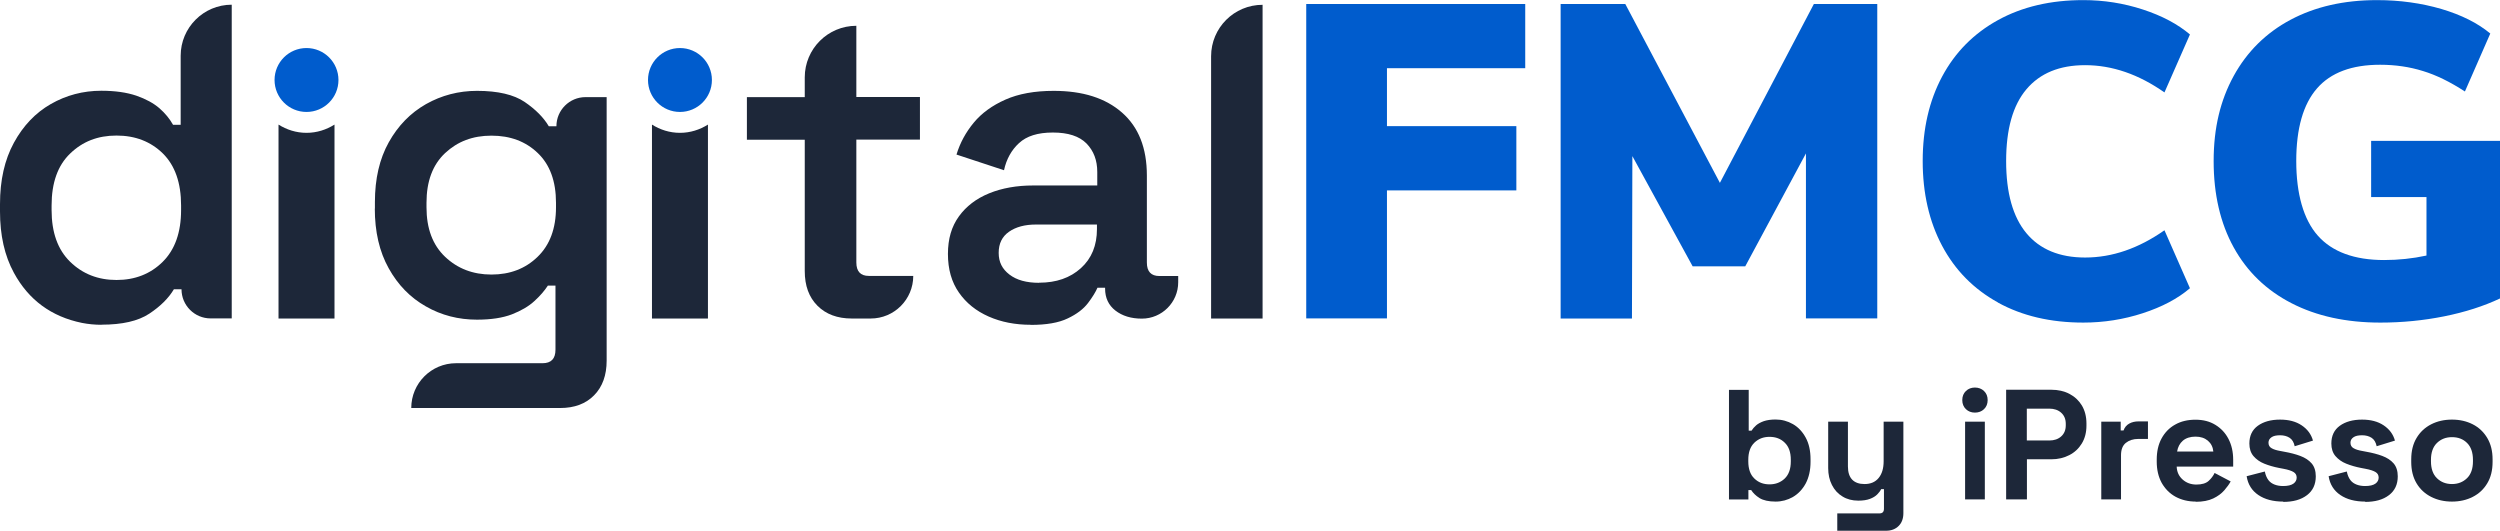
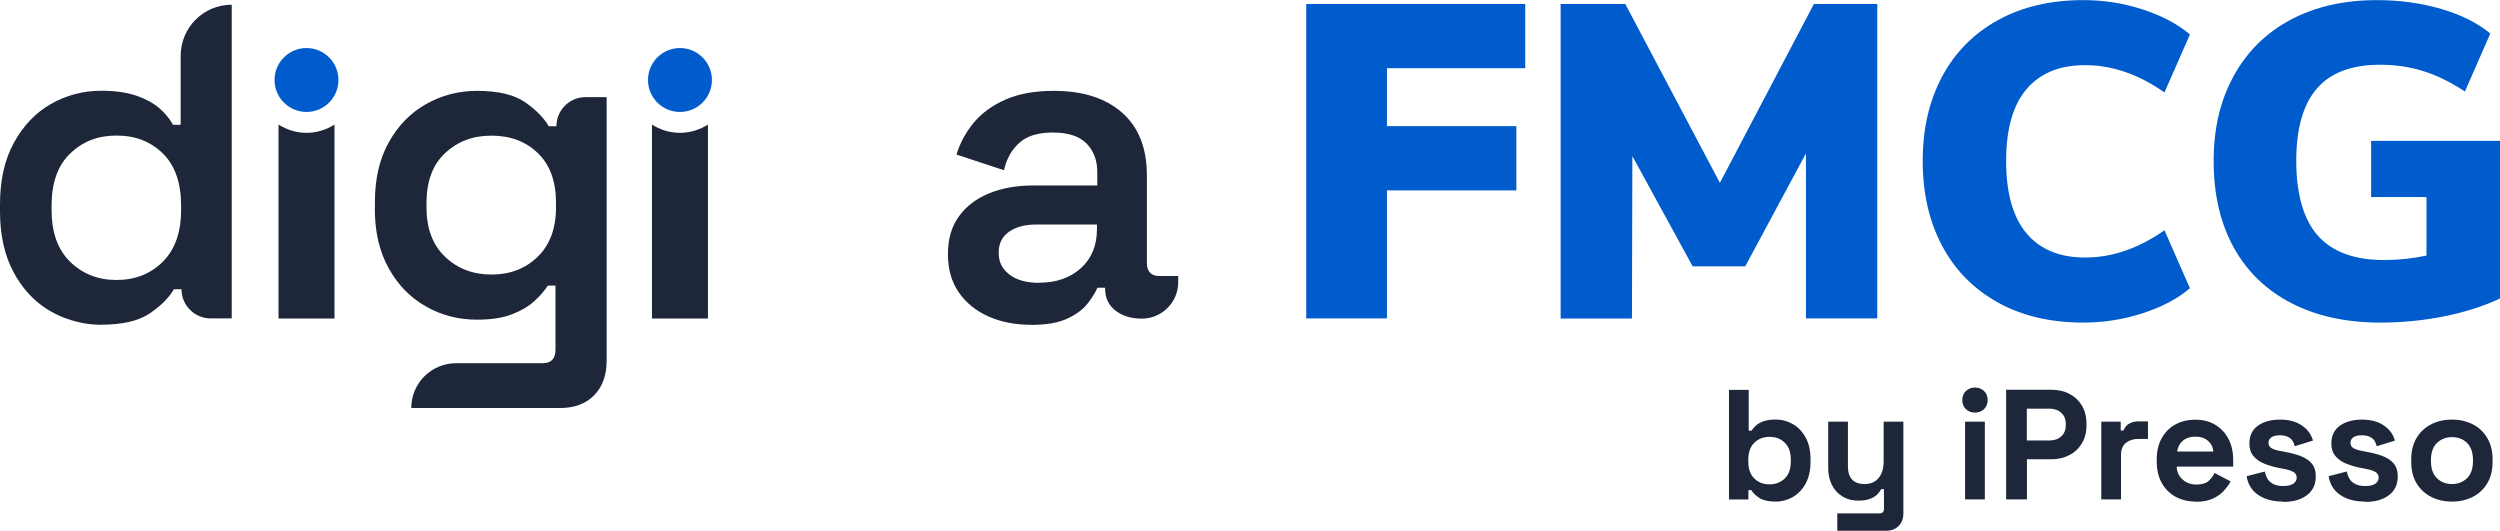
<svg xmlns="http://www.w3.org/2000/svg" id="Warstwa_2" data-name="Warstwa 2" viewBox="0 0 239.39 50.81">
  <defs>
    <style>
      .cls-1 {
        fill: #005ccd;
      }

      .cls-2 {
        fill: #1d2739;
      }
    </style>
  </defs>
  <g id="Warstwa_1-2" data-name="Warstwa 1">
    <g>
      <path class="cls-1" d="M125.08.38h20.97v6.15h-13.24v5.55h12.39v6.15h-12.39v12.26h-7.73V.38Z" />
      <path class="cls-1" d="M179.76.38v30.11h-6.83v-15.8l-5.81,10.81h-5.04l-5.77-10.55-.04,15.55h-6.83V.38h6.19l9.06,17.13L173.69.38h6.07Z" />
      <path class="cls-1" d="M191.31,28.96c-2.32-1.28-4.1-3.09-5.34-5.42-1.24-2.33-1.86-5.04-1.86-8.12s.62-5.77,1.86-8.09c1.24-2.32,3.02-4.12,5.34-5.4,2.32-1.28,5.05-1.92,8.18-1.92,1.96,0,3.87.3,5.7.9,1.84.6,3.34,1.4,4.51,2.39l-2.44,5.55c-2.48-1.74-5.01-2.61-7.6-2.61-2.45,0-4.32.77-5.62,2.31-1.3,1.54-1.94,3.83-1.94,6.88s.65,5.35,1.94,6.9c1.29,1.55,3.17,2.33,5.62,2.33,2.59,0,5.12-.87,7.6-2.61l2.44,5.55c-1.17,1-2.67,1.79-4.51,2.39s-3.74.9-5.7.9c-3.13,0-5.86-.64-8.18-1.92Z" />
      <path class="cls-1" d="M239.39,13.5v15.08c-1.57.74-3.35,1.31-5.34,1.71-1.99.4-4.03.6-6.11.6-3.28,0-6.12-.62-8.52-1.86-2.41-1.24-4.25-3.02-5.53-5.34-1.28-2.32-1.92-5.08-1.92-8.26s.64-5.82,1.92-8.16c1.28-2.33,3.1-4.13,5.45-5.38,2.35-1.25,5.1-1.88,8.27-1.88,2.19,0,4.25.29,6.17.85,1.92.57,3.48,1.35,4.68,2.35l-2.43,5.55c-1.4-.91-2.73-1.57-4.02-1.96-1.28-.4-2.65-.6-4.1-.6-2.71,0-4.72.75-6.04,2.26-1.32,1.51-1.99,3.83-1.99,6.96s.69,5.6,2.07,7.15c1.38,1.55,3.5,2.33,6.34,2.33,1.37,0,2.72-.14,4.06-.43v-5.6h-5.3v-5.38h12.35Z" />
    </g>
    <g>
      <path class="cls-2" d="M170.02,48.03c-.67,0-1.18-.12-1.54-.34-.36-.23-.62-.49-.79-.76h-.27v.9h-1.86v-10.5h1.89v3.91h.27c.11-.18.26-.35.44-.51s.43-.29.73-.4c.3-.1.68-.16,1.13-.16.6,0,1.15.15,1.66.44.51.29.92.73,1.23,1.3.31.57.46,1.26.46,2.07v.24c0,.81-.16,1.5-.46,2.07-.31.57-.72,1-1.23,1.3-.51.29-1.06.44-1.66.44ZM169.45,46.38c.58,0,1.06-.19,1.45-.56.39-.38.58-.92.58-1.64v-.15c0-.72-.19-1.27-.58-1.64-.38-.38-.87-.56-1.46-.56s-1.06.19-1.45.56c-.39.38-.58.92-.58,1.64v.15c0,.72.19,1.27.58,1.64.39.38.87.56,1.45.56Z" />
      <path class="cls-2" d="M175.93,50.81v-1.65h4.05c.28,0,.42-.15.42-.45v-1.87h-.27c-.08.17-.21.34-.38.51-.17.17-.4.31-.69.42-.29.11-.66.17-1.11.17-.58,0-1.09-.13-1.52-.4-.44-.26-.77-.63-1.01-1.1-.24-.47-.36-1.01-.36-1.62v-4.44h1.89v4.29c0,.56.14.98.41,1.26.27.28.67.42,1.18.42.58,0,1.03-.19,1.35-.58s.48-.92.48-1.61v-3.78h1.89v8.76c0,.51-.15.92-.45,1.22-.3.3-.7.46-1.2.46h-4.68Z" />
      <path class="cls-2" d="M189.11,39.51c-.34,0-.63-.11-.86-.33-.23-.22-.35-.51-.35-.87s.12-.65.35-.87.52-.33.86-.33.64.11.87.33.35.51.35.87-.12.65-.35.87c-.23.22-.52.33-.87.33ZM188.17,47.82v-7.44h1.89v7.44h-1.89Z" />
      <path class="cls-2" d="M192.1,47.82v-10.5h4.32c.66,0,1.24.13,1.75.4s.9.64,1.19,1.12c.28.48.43,1.05.43,1.71v.21c0,.65-.15,1.22-.44,1.7-.29.48-.69.86-1.2,1.12-.5.26-1.08.4-1.72.4h-2.34v3.84h-1.98ZM194.08,42.18h2.15c.47,0,.85-.13,1.14-.39.29-.26.44-.61.44-1.06v-.15c0-.45-.15-.8-.44-1.06s-.67-.39-1.14-.39h-2.15v3.06Z" />
      <path class="cls-2" d="M201.21,47.82v-7.44h1.86v.84h.27c.11-.3.29-.52.55-.66.25-.14.55-.21.89-.21h.9v1.68h-.93c-.48,0-.88.13-1.19.38s-.46.65-.46,1.18v4.23h-1.89Z" />
      <path class="cls-2" d="M210.27,48.03c-.74,0-1.39-.16-1.96-.47-.56-.31-1-.76-1.32-1.33-.31-.57-.47-1.25-.47-2.03v-.18c0-.78.15-1.46.46-2.03.31-.57.74-1.02,1.3-1.33.56-.32,1.21-.47,1.95-.47s1.36.16,1.9.49.96.77,1.26,1.35.45,1.24.45,2v.65h-5.41c.02.51.21.92.57,1.24.36.32.8.48,1.32.48s.92-.12,1.17-.35c.25-.23.44-.48.57-.76l1.54.81c-.14.26-.34.54-.61.85-.27.31-.62.57-1.06.78-.44.21-1,.32-1.68.32ZM208.46,43.24h3.48c-.04-.43-.21-.77-.52-1.04-.31-.26-.7-.39-1.19-.39s-.91.13-1.21.39c-.3.26-.48.61-.55,1.04Z" />
      <path class="cls-2" d="M218.63,48.03c-.97,0-1.76-.21-2.38-.63-.62-.42-1-1.02-1.12-1.8l1.74-.45c.07.35.19.62.35.83s.37.34.61.43.51.13.8.13c.44,0,.77-.08.98-.23.21-.15.31-.35.31-.58s-.1-.41-.3-.53c-.2-.12-.52-.23-.96-.31l-.42-.08c-.52-.1-1-.24-1.42-.41-.43-.17-.77-.42-1.04-.73-.26-.31-.39-.71-.39-1.2,0-.74.27-1.31.81-1.7.54-.39,1.25-.59,2.13-.59.83,0,1.52.18,2.07.55.55.37.91.85,1.08,1.46l-1.75.54c-.08-.38-.24-.65-.49-.81-.25-.16-.55-.24-.91-.24s-.64.06-.82.19c-.19.13-.29.3-.29.52,0,.24.1.42.3.53.2.12.47.2.81.26l.42.08c.56.1,1.07.23,1.52.4s.81.4,1.08.71c.26.3.4.72.4,1.24,0,.78-.28,1.38-.85,1.81-.56.43-1.32.64-2.27.64Z" />
      <path class="cls-2" d="M226.48,48.03c-.97,0-1.76-.21-2.38-.63-.62-.42-1-1.02-1.12-1.8l1.74-.45c.07.35.19.62.35.83s.37.34.61.43.51.13.8.13c.44,0,.77-.08.98-.23.21-.15.31-.35.31-.58s-.1-.41-.3-.53c-.2-.12-.52-.23-.96-.31l-.42-.08c-.52-.1-1-.24-1.42-.41-.43-.17-.77-.42-1.04-.73-.26-.31-.39-.71-.39-1.2,0-.74.27-1.31.81-1.7.54-.39,1.25-.59,2.13-.59.83,0,1.52.18,2.07.55.55.37.91.85,1.08,1.46l-1.75.54c-.08-.38-.24-.65-.49-.81-.25-.16-.55-.24-.91-.24s-.64.06-.82.19c-.19.13-.29.3-.29.52,0,.24.1.42.3.53.2.12.47.2.81.26l.42.08c.56.1,1.07.23,1.52.4s.81.4,1.08.71c.26.3.4.72.4,1.24,0,.78-.28,1.38-.85,1.81-.56.43-1.32.64-2.27.64Z" />
      <path class="cls-2" d="M234.79,48.03c-.74,0-1.4-.15-1.99-.45-.59-.3-1.06-.73-1.4-1.3-.34-.57-.51-1.25-.51-2.05v-.24c0-.8.17-1.49.51-2.05.34-.57.8-1,1.4-1.31.59-.3,1.25-.45,1.99-.45s1.4.15,1.99.45c.59.3,1.05.74,1.39,1.31.34.57.51,1.25.51,2.05v.24c0,.8-.17,1.49-.51,2.05-.34.57-.8,1-1.39,1.3-.59.3-1.25.45-1.99.45ZM234.79,46.35c.58,0,1.06-.19,1.44-.56s.57-.91.57-1.61v-.15c0-.7-.19-1.24-.56-1.61-.38-.38-.86-.56-1.45-.56s-1.06.19-1.44.56-.57.91-.57,1.61v.15c0,.7.19,1.24.57,1.61s.86.56,1.44.56Z" />
    </g>
    <path class="cls-2" d="M9.72,31.1c-.63,0-1.25-.06-1.87-.18-2.93-.6-5.11-2.2-6.52-4.8-.89-1.63-1.33-3.59-1.33-5.88v-.69c0-2.29.44-4.25,1.33-5.88.89-1.63,2.07-2.87,3.54-3.71,1.47-.84,3.08-1.27,4.83-1.27,1.32,0,2.43.16,3.35.47.92.32,1.65.72,2.21,1.2.56.49.99,1.02,1.31,1.59h.73v-6.61c0-2.7,2.19-4.89,4.89-4.89h0v30.04h-2.02c-1.54,0-2.79-1.25-2.79-2.79h0s-.73,0-.73,0c-.51.86-1.3,1.64-2.36,2.34-1.06.7-2.58,1.05-4.57,1.05ZM11.16,26.81c1.77,0,3.25-.58,4.42-1.74,1.17-1.16,1.76-2.81,1.76-4.96v-.43c0-2.17-.58-3.83-1.74-4.98-1.16-1.14-2.64-1.72-4.44-1.72s-3.25.57-4.44,1.72c-1.19,1.14-1.78,2.8-1.78,4.98v.43c0,2.15.59,3.8,1.78,4.96,1.19,1.16,2.67,1.74,4.44,1.74Z" />
    <path class="cls-2" d="M35.9,19.99v-.64c0-2.23.44-4.14,1.33-5.73.89-1.59,2.07-2.8,3.56-3.65,1.49-.84,3.12-1.27,4.89-1.27,2,0,3.53.36,4.57,1.07,1.04.71,1.81,1.49,2.3,2.32h.73c0-1.54,1.25-2.79,2.79-2.79h2.02v25.23c0,1.4-.4,2.51-1.2,3.32-.8.82-1.89,1.22-3.26,1.22h-14.25c0-2.37,1.92-4.29,4.29-4.29h8.28c.83,0,1.24-.43,1.24-1.29v-6.14h-.73c-.32.49-.74.98-1.29,1.48-.54.5-1.26.92-2.15,1.27-.89.34-2,.51-3.35.51-1.77,0-3.41-.42-4.89-1.27-1.49-.84-2.68-2.06-3.56-3.65-.89-1.59-1.33-3.5-1.33-5.73ZM47.06,26.29c1.77,0,3.25-.56,4.42-1.7,1.17-1.13,1.76-2.71,1.76-4.74v-.43c0-2.06-.58-3.65-1.74-4.76-1.16-1.12-2.64-1.67-4.44-1.67s-3.25.56-4.44,1.67c-1.19,1.12-1.78,2.7-1.78,4.76v.43c0,2.03.59,3.61,1.78,4.74,1.19,1.13,2.67,1.7,4.44,1.7Z" />
-     <path class="cls-2" d="M81.56,30.5c-1.37,0-2.47-.41-3.28-1.22-.82-.82-1.22-1.92-1.22-3.33v-12.57h-5.54v-4.08h5.54v-1.89c0-2.73,2.21-4.94,4.94-4.94h0v6.82h6.09v4.08h-6.09v11.76c0,.86.4,1.29,1.2,1.29h4.25c0,2.25-1.82,4.08-4.08,4.08h-1.8Z" />
    <path class="cls-2" d="M98.7,31.1c-1.49,0-2.83-.26-4.03-.79-1.2-.53-2.15-1.29-2.85-2.3-.7-1-1.05-2.23-1.05-3.69s.35-2.63,1.05-3.6c.7-.97,1.67-1.71,2.9-2.21,1.23-.5,2.63-.75,4.21-.75h6.14v-1.29c0-1.12-.34-2.02-1.03-2.73-.69-.7-1.76-1.05-3.22-1.05s-2.51.34-3.24,1.01c-.73.67-1.21,1.54-1.44,2.6l-4.55-1.5c.34-1.12.89-2.13,1.65-3.05.76-.92,1.77-1.65,3.03-2.21s2.8-.84,4.63-.84c2.78,0,4.96.69,6.54,2.08,1.59,1.39,2.38,3.4,2.38,6.03v8.33c0,.86.4,1.29,1.2,1.29h1.8v.6c0,1.92-1.56,3.48-3.48,3.48h0c-1.03,0-1.87-.26-2.53-.77-.66-.51-.99-1.22-.99-2.1v-.09h-.73c-.17.4-.47.89-.9,1.46-.43.57-1.08,1.07-1.95,1.48-.87.42-2.05.62-3.54.62ZM99.51,27.07c1.63,0,2.96-.46,3.99-1.39,1.03-.93,1.54-2.18,1.54-3.75v-.43h-5.84c-1.06,0-1.92.23-2.58.69-.66.46-.99,1.13-.99,2.02s.34,1.55,1.03,2.08,1.63.79,2.83.79Z" />
-     <path class="cls-2" d="M115.97,30.5V5.39c0-2.73,2.21-4.93,4.93-4.93h0v30.04h-4.93Z" />
    <circle class="cls-1" cx="29.35" cy="7.66" r="3.06" />
    <circle class="cls-1" cx="65.11" cy="7.66" r="3.06" />
    <path class="cls-2" d="M29.35,12.72c-.99,0-1.9-.3-2.68-.79v18.57h5.36V11.93c-.78.49-1.69.79-2.68.79Z" />
    <path class="cls-2" d="M65.11,12.72c-.99,0-1.9-.3-2.68-.79v18.57h5.36V11.93c-.78.49-1.69.79-2.68.79Z" />
  </g>
</svg>